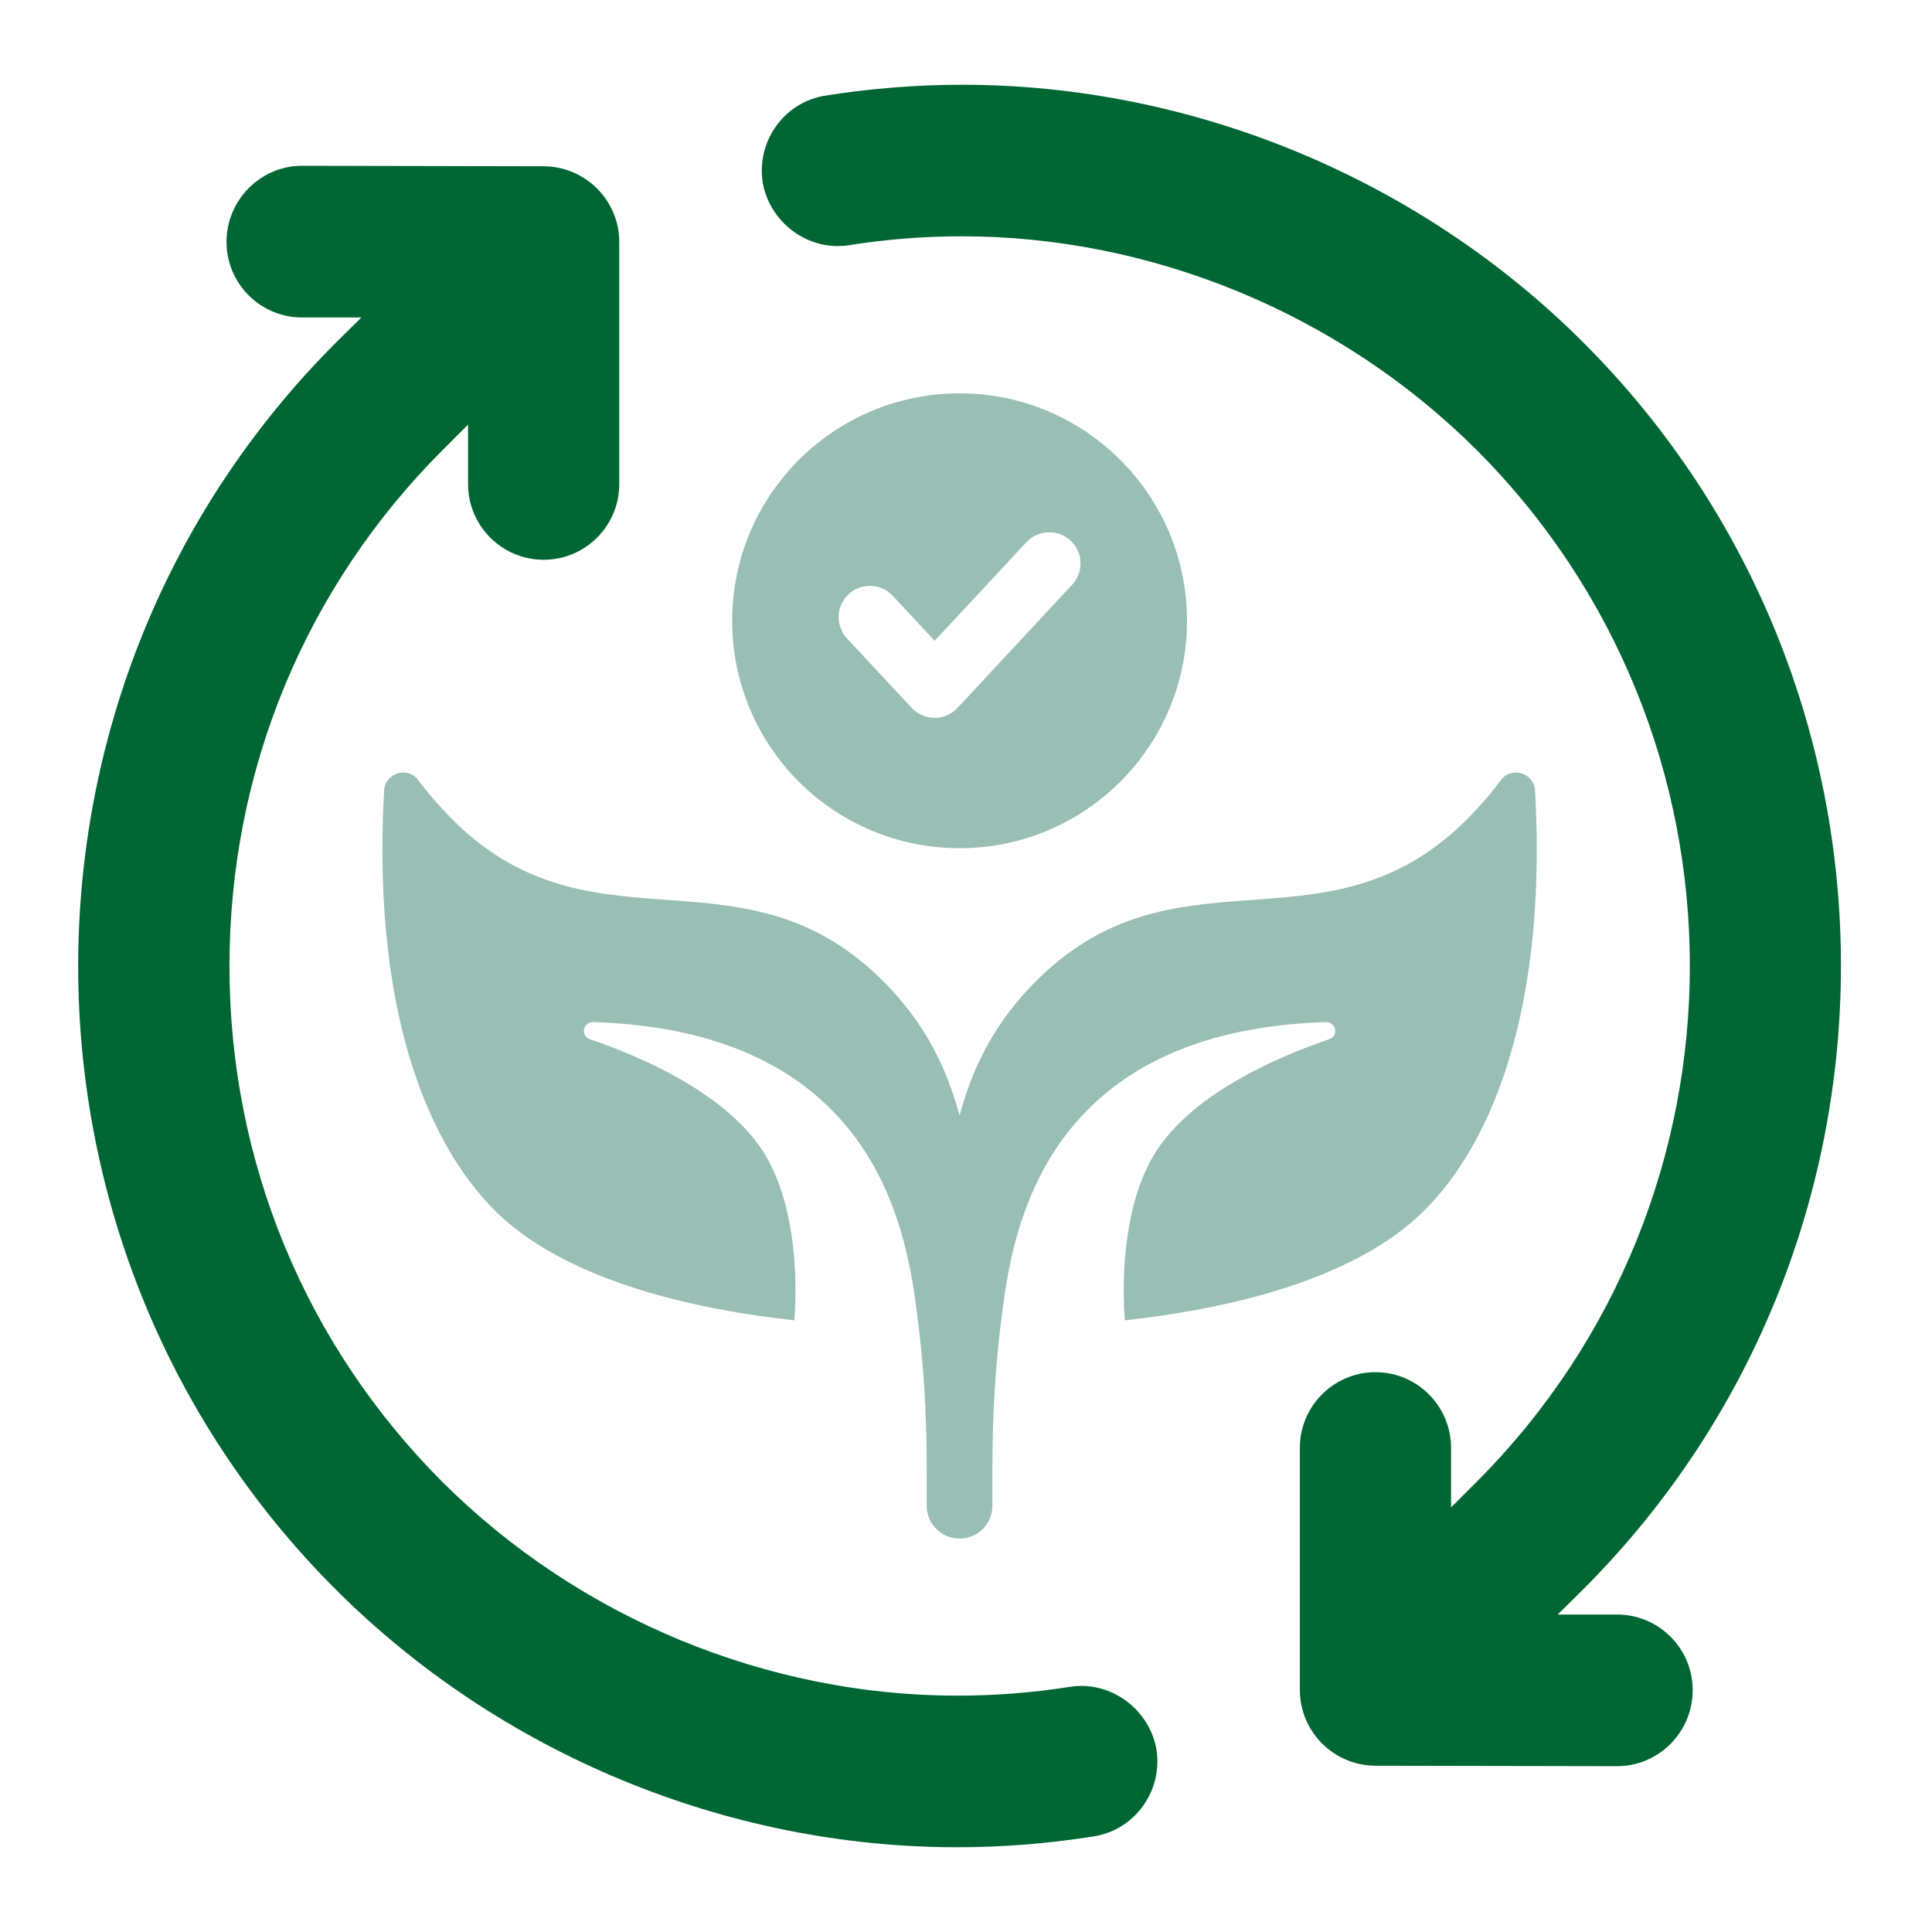
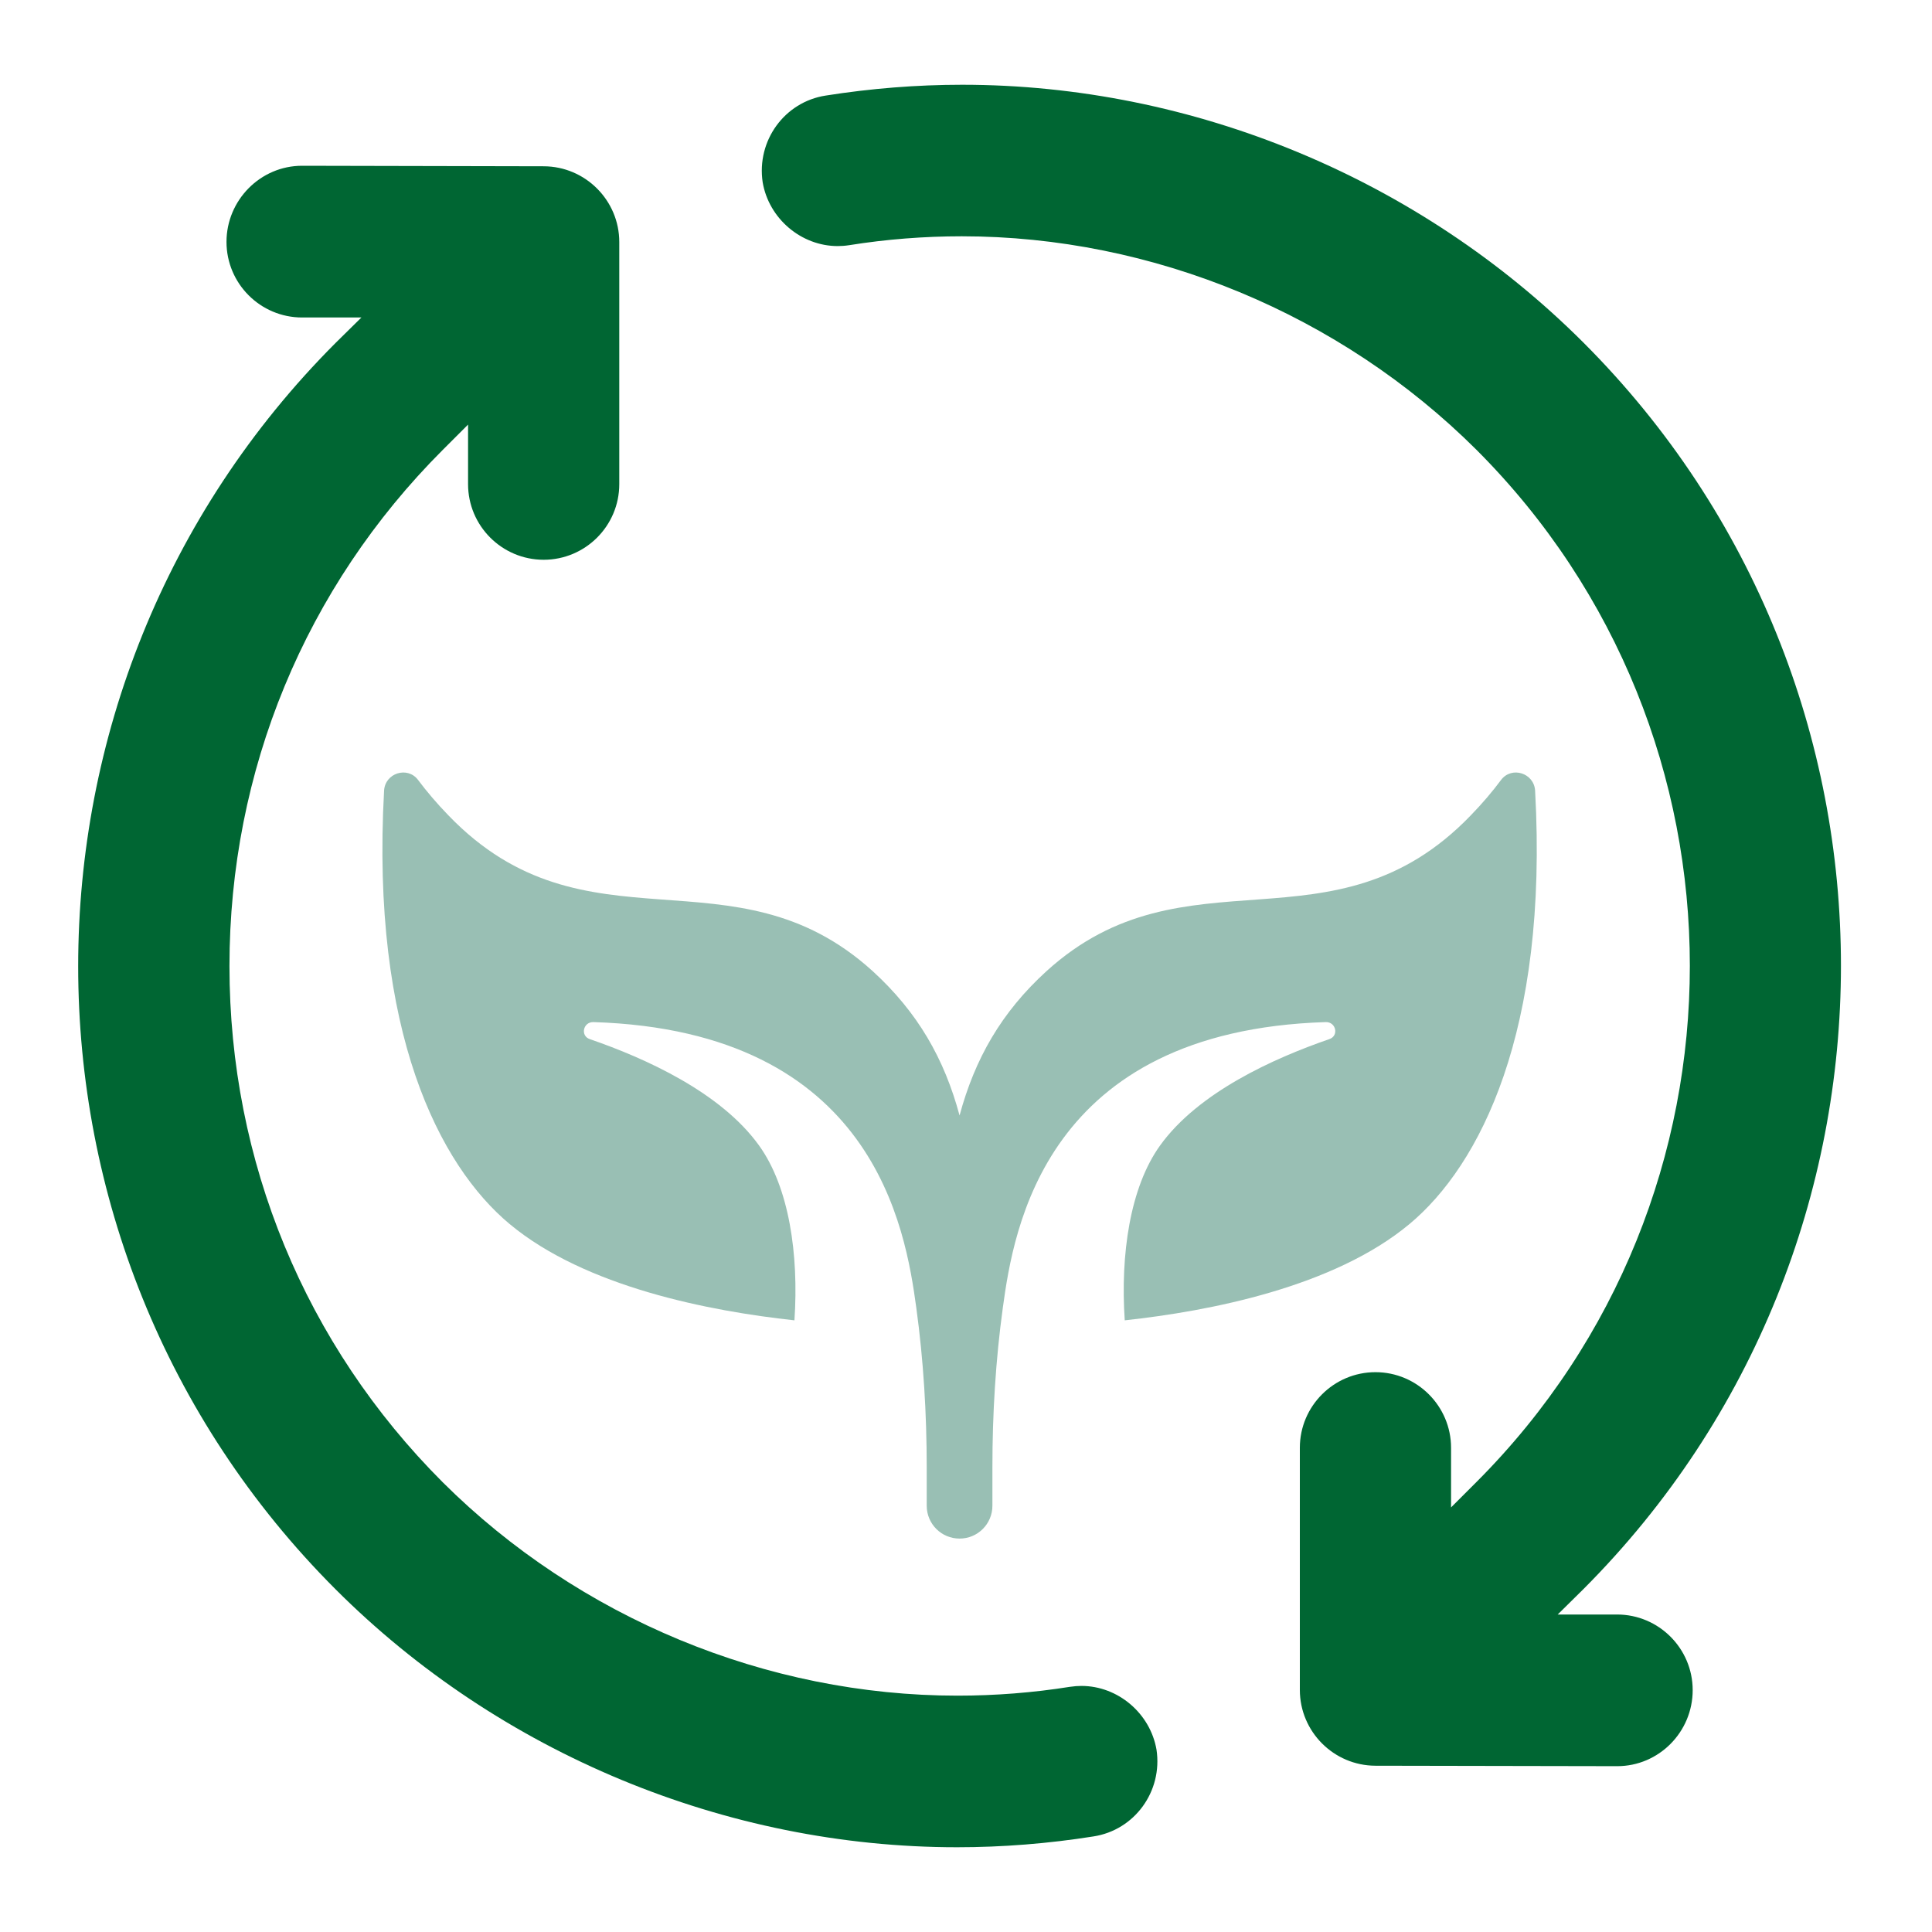
<svg xmlns="http://www.w3.org/2000/svg" id="a" data-name="Ebene 1" viewBox="0 0 300 300">
  <defs>
    <style>      .b {        fill: #063;      }      .c {        fill: none;      }      .d {        fill: #99bfb4;      }    </style>
  </defs>
  <path class="b" d="M262.84,262.44c0,6.51-5.26,11.81-11.72,11.81l-37.55-.07c-6.47-.02-11.73-5.3-11.73-11.77v-37.6c0-6.47,5.27-11.74,11.74-11.74s11.74,5.27,11.74,11.74v9.26l3.93-3.93c44.2-44.21,44.2-116.12,0-160.31-21.14-21.06-50.27-33.14-79.91-33.14-5.84,0-11.72.46-17.47,1.38-.65.1-1.23.14-1.79.14-5.66,0-10.68-4.25-11.65-9.89-.98-6.49,3.41-12.5,9.78-13.48,7.01-1.11,14.14-1.68,21.19-1.68,35.87,0,71.03,14.6,96.48,40.04,53.31,53.32,53.31,140.15,0,193.55l-4,3.95h9.22c6.47,0,11.74,5.27,11.74,11.74Z" />
  <path class="d" d="M218.86,190.07c-11.74,9.78-31.01,13.52-44.21,14.95-.69-10.23.82-20.65,5.48-27.14,5.94-8.27,17.66-13.55,26.27-16.52,1.54-.5,1.07-2.7-.55-2.65-43.61,1.38-48.46,32.13-50.13,44.34-1.12,8.16-1.62,16.48-1.62,24.8v5.96c0,2.82-2.28,5.1-5.1,5.1s-5.1-2.28-5.1-5.1v-5.96c0-8.32-.5-16.64-1.62-24.8-1.67-12.21-6.51-42.96-50.12-44.34-1.62-.05-2.09,2.15-.56,2.65,8.62,2.97,20.33,8.25,26.27,16.52,4.67,6.49,6.18,16.91,5.49,27.14-13.2-1.43-32.47-5.17-44.22-14.95-10.94-9.12-21.57-29.87-19.5-67.3.15-2.73,3.63-3.84,5.27-1.67,1.33,1.78,2.92,3.66,4.75,5.54,21.33,22.13,44.23,4.53,65.84,24.15,7.04,6.42,11.14,13.65,13.5,22.42,2.37-8.77,6.46-16,13.51-22.42,21.6-19.62,44.5-2.02,65.84-24.15,1.83-1.88,3.42-3.76,4.74-5.54,1.65-2.17,5.12-1.06,5.28,1.67,2.07,37.43-8.56,58.18-19.51,67.3Z" />
-   <path class="d" d="M149,61.08c-19.5,0-35.31,15.81-35.31,35.32s15.81,35.31,35.31,35.31,35.32-15.81,35.32-35.31-15.81-35.32-35.32-35.32ZM166.48,90.8l-17.81,19.13c-.91.98-2.2,1.54-3.54,1.54s-2.64-.56-3.56-1.54l-10.05-10.8c-1.82-1.97-1.71-5.04.25-6.86s5.03-1.72,6.86.25l6.5,6.98,14.26-15.31c1.82-1.96,4.9-2.06,6.85-.24,1.96,1.82,2.07,4.89.24,6.85Z" />
  <path class="b" d="M169.79,285.16c-7,1.11-14.13,1.68-21.18,1.68-35.87,0-71.04-14.6-96.49-40.04-26.66-26.66-39.98-61.7-39.98-96.75s13.32-70.11,39.98-96.81l4-3.94h-9.21c-6.48,0-11.74-5.27-11.74-11.74s5.26-11.82,11.74-11.82l37.52.08c6.47.02,11.73,5.3,11.73,11.76v37.6c0,6.47-5.26,11.74-11.74,11.74s-11.74-5.27-11.74-11.74v-9.25l-3.93,3.93c-21.36,21.36-33.12,49.83-33.12,80.15s11.76,58.8,33.12,80.16c21.14,21.05,50.27,33.13,79.93,33.13,5.87,0,11.74-.46,17.45-1.37.67-.1,1.25-.14,1.79-.14,5.67,0,10.68,4.25,11.66,9.89.98,6.49-3.41,12.5-9.79,13.48Z" />
  <path class="c" d="M149,61.08c-19.5,0-35.31,15.81-35.31,35.32s15.81,35.31,35.31,35.31,35.32-15.81,35.32-35.31-15.81-35.32-35.32-35.32ZM166.48,90.8l-17.81,19.13c-.91.98-2.2,1.54-3.54,1.54s-2.64-.56-3.56-1.54l-10.05-10.8c-1.82-1.97-1.71-5.04.25-6.86s5.03-1.72,6.86.25l6.5,6.98,14.26-15.31c1.82-1.96,4.9-2.06,6.85-.24,1.96,1.82,2.07,4.89.24,6.85Z" />
  <path class="c" d="M218.86,190.07c-11.74,9.78-31.01,13.52-44.21,14.95-.69-10.23.82-20.65,5.48-27.14,5.94-8.27,17.66-13.55,26.27-16.52,1.54-.5,1.07-2.7-.55-2.65-43.61,1.38-48.46,32.13-50.13,44.34-1.12,8.16-1.62,16.48-1.62,24.8v5.96c0,2.82-2.28,5.1-5.1,5.1s-5.1-2.28-5.1-5.1v-5.96c0-8.32-.5-16.64-1.62-24.8-1.67-12.21-6.51-42.96-50.12-44.34-1.62-.05-2.09,2.15-.56,2.65,8.62,2.97,20.33,8.25,26.27,16.52,4.67,6.49,6.18,16.91,5.49,27.14-13.2-1.43-32.47-5.17-44.22-14.95-10.94-9.12-21.57-29.87-19.5-67.3.15-2.73,3.63-3.84,5.27-1.67,1.33,1.78,2.92,3.66,4.75,5.54,21.33,22.13,44.23,4.53,65.84,24.15,7.04,6.42,11.14,13.65,13.5,22.42,2.37-8.77,6.46-16,13.51-22.42,21.6-19.62,44.5-2.02,65.84-24.15,1.83-1.88,3.42-3.76,4.74-5.54,1.65-2.17,5.12-1.06,5.28,1.67,2.07,37.43-8.56,58.18-19.51,67.3Z" />
</svg>